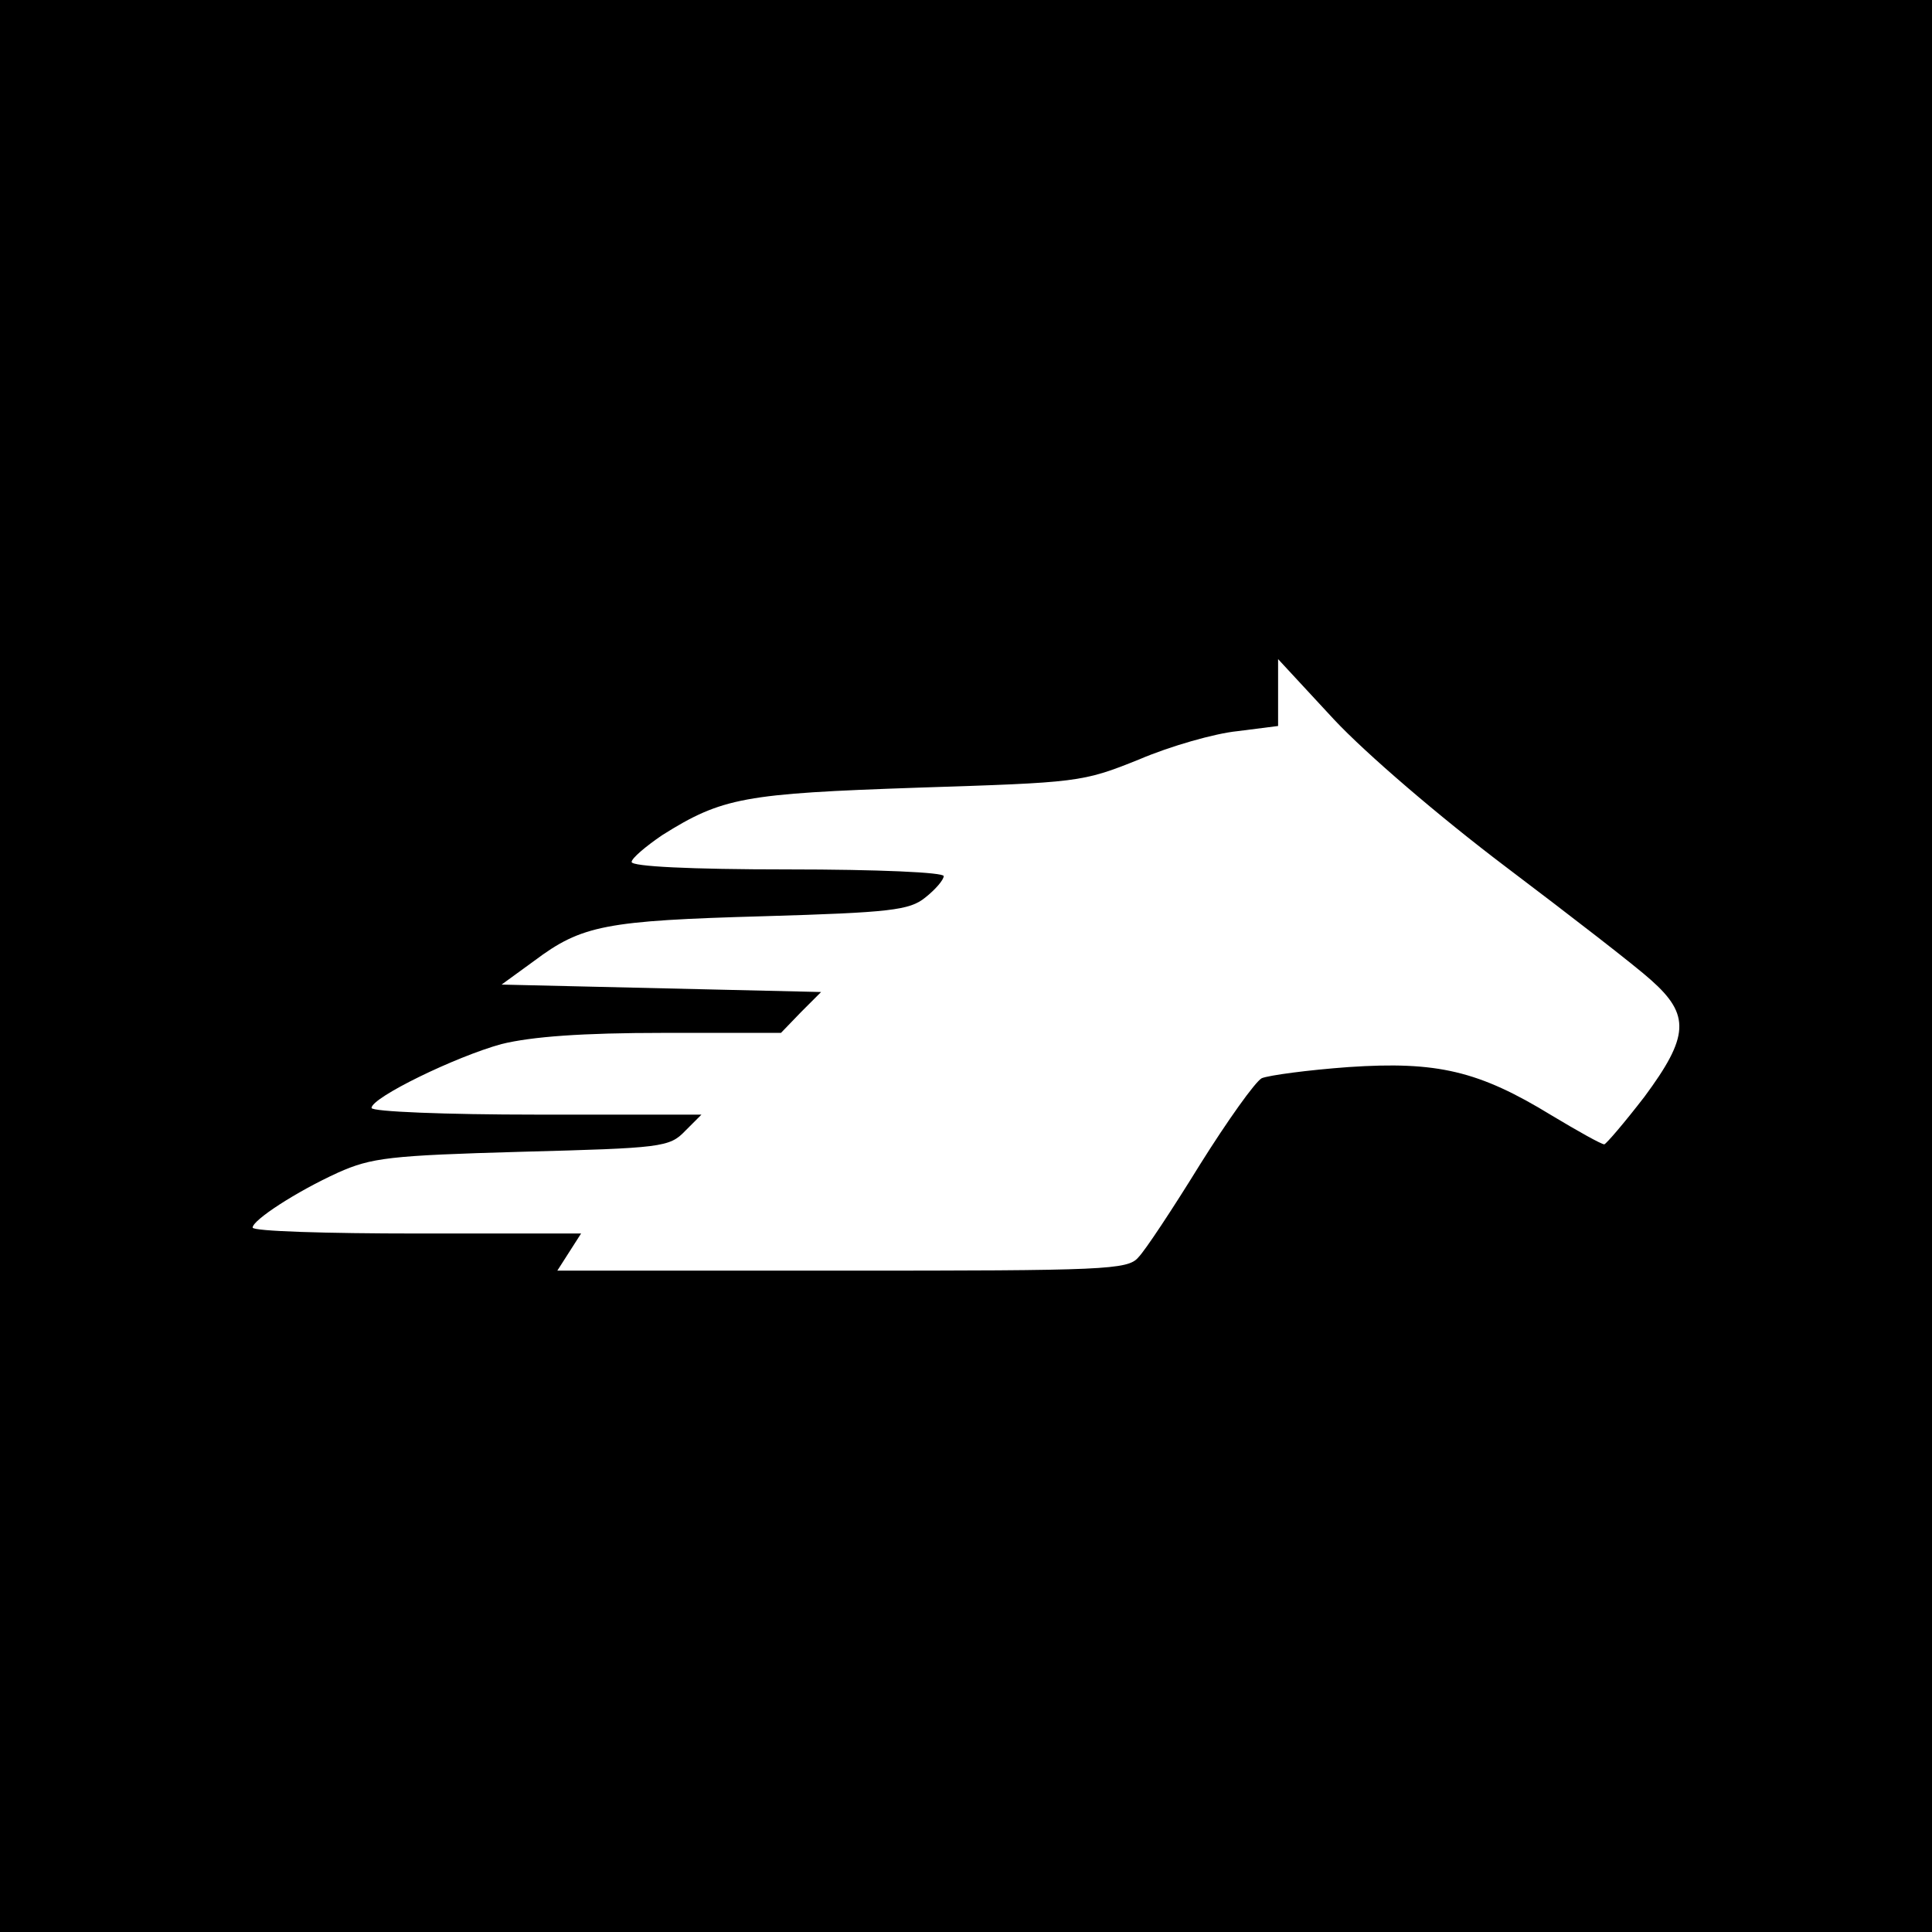
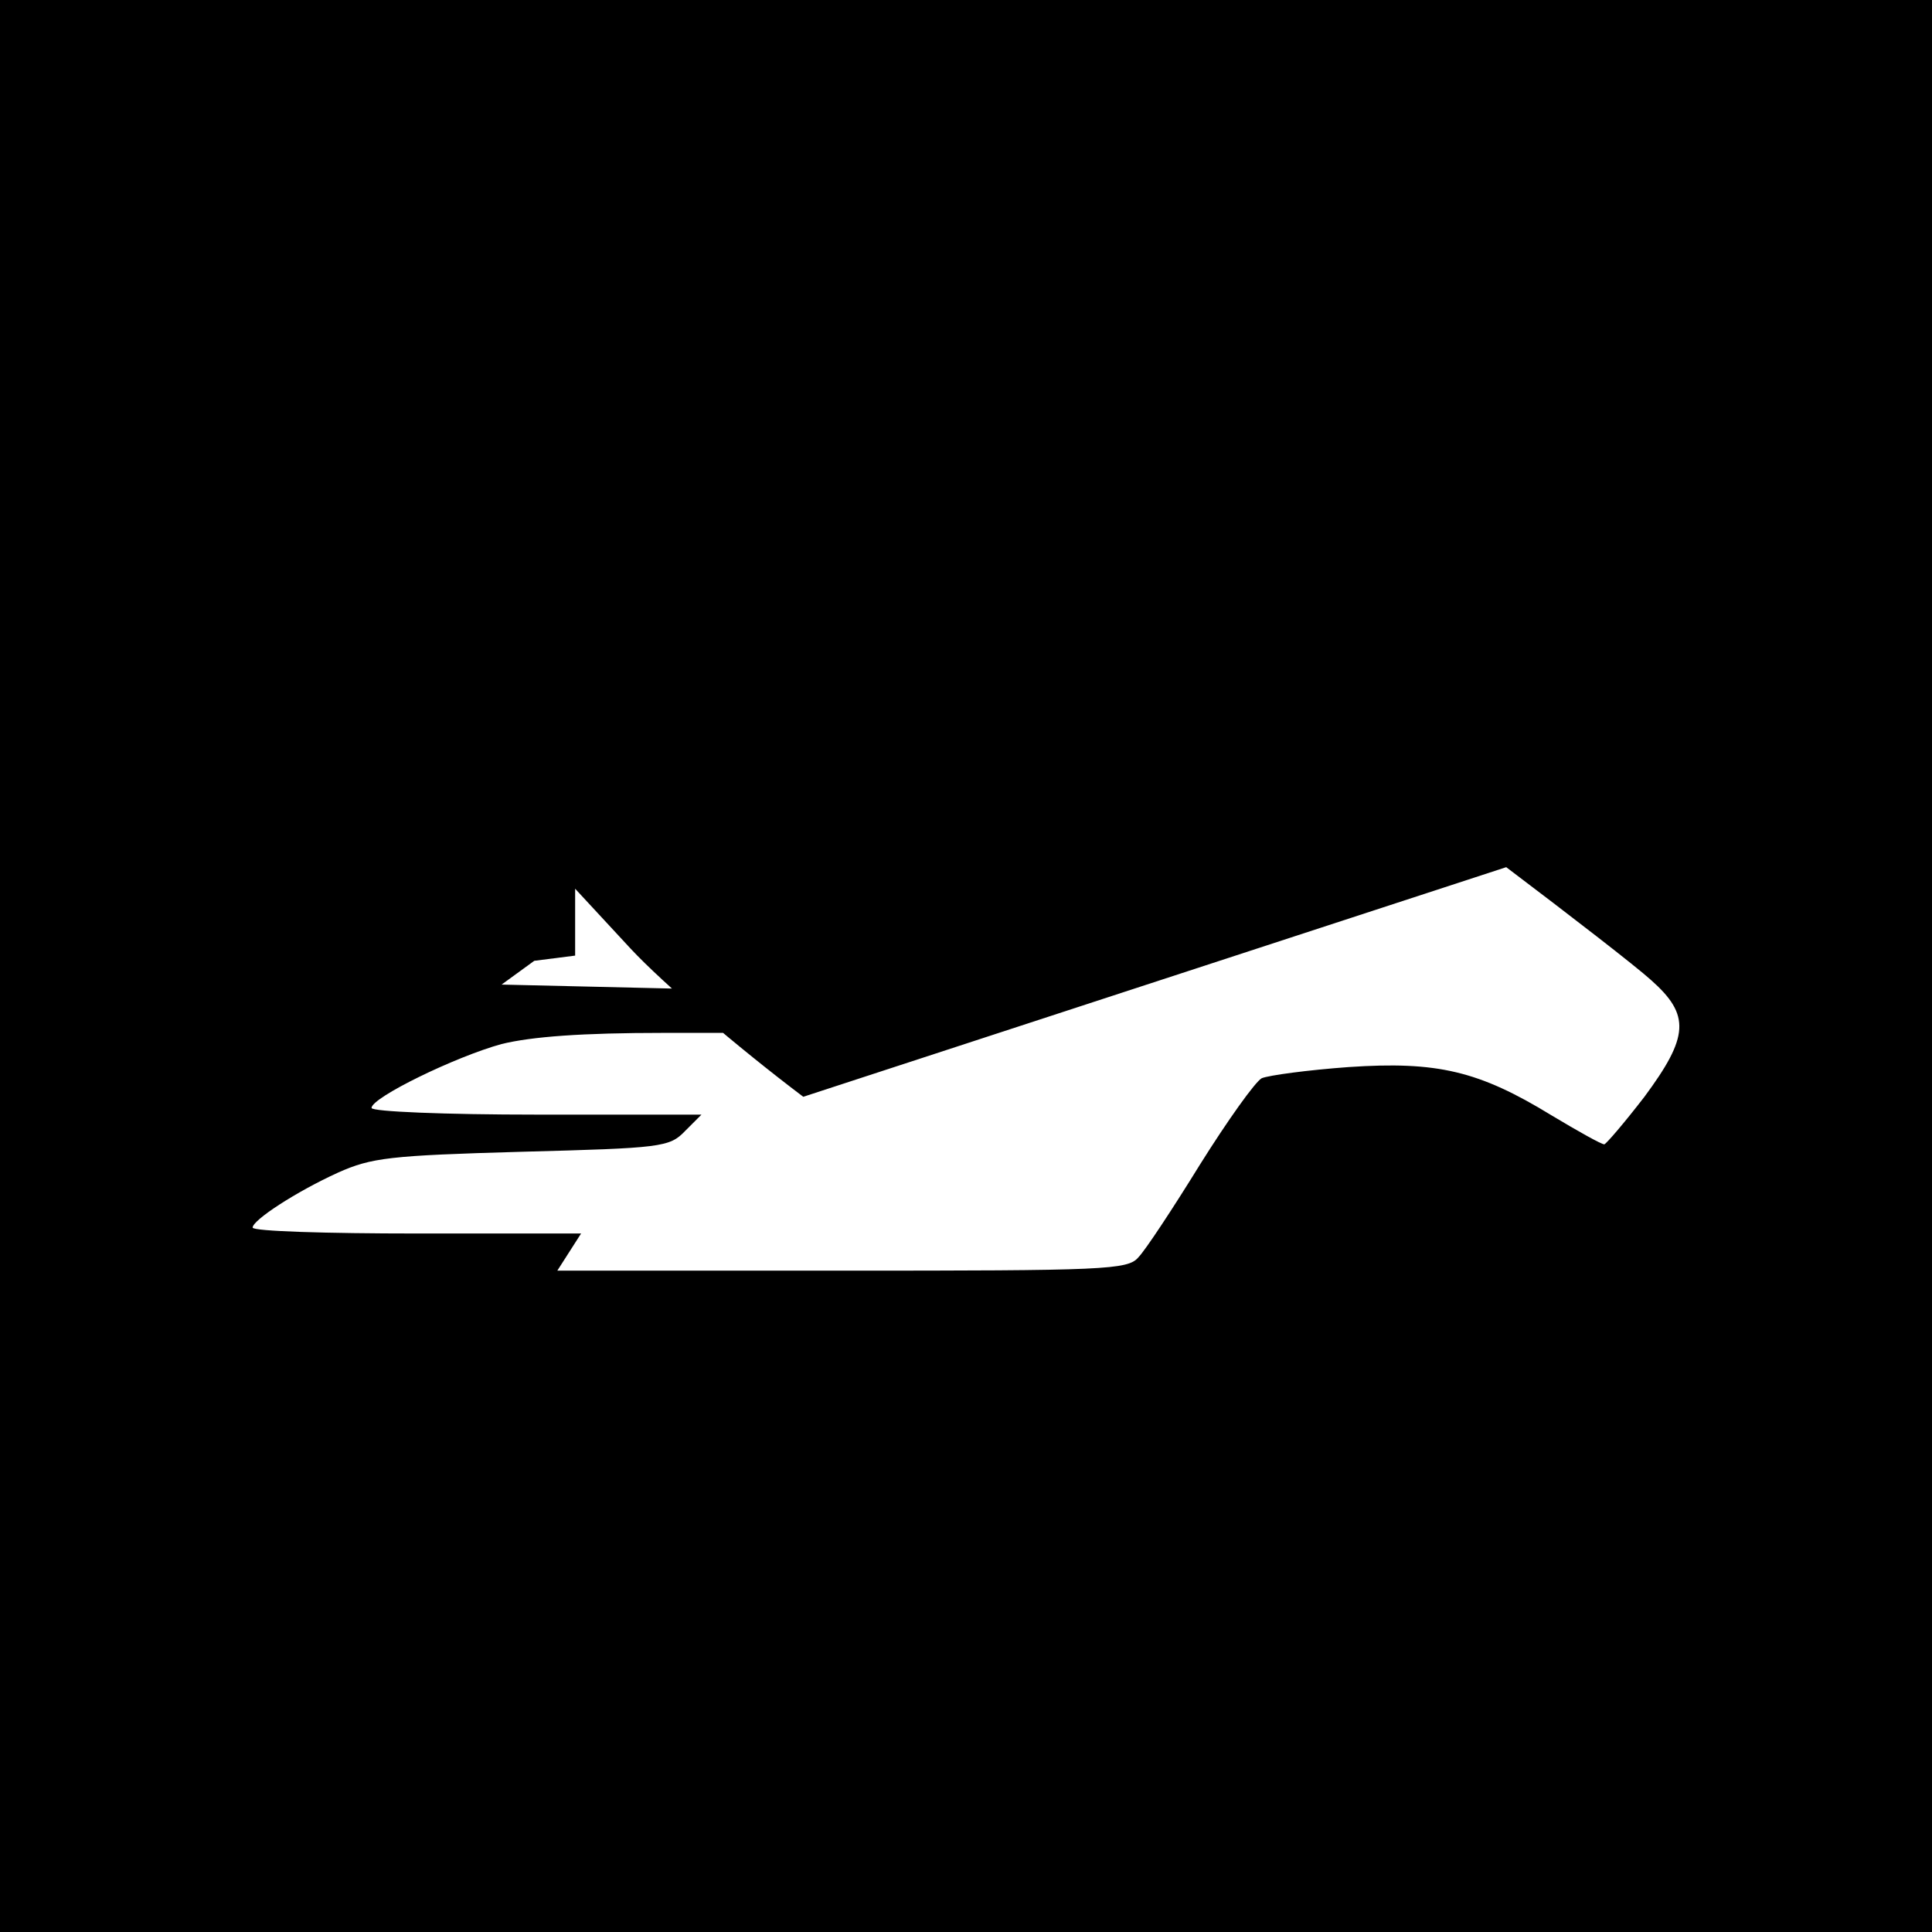
<svg xmlns="http://www.w3.org/2000/svg" version="1.0" width="260pt" height="260pt" viewBox="0 0 260 260" preserveAspectRatio="xMidYMid meet">
  <g transform="translate(0,260) scale(0.1,-0.1)" fill="#000000" stroke="none">
-     <path d="M0 1300 l0 -1300 1300 0 1300 0 0 1300 0 1300 -1300 0 -1300 0 0 -1300z m2027 133 c86 -65 174 -133 195 -152 53 -47 51 -76 -9 -157 -27 -35 -51 -63 -54 -64 -4 0 -36 18 -71 39 -98 60 -154 73 -273 65 -55 -4 -107 -11 -117 -15 -9 -5 -46 -57 -83 -116 -37 -60 -74 -116 -83 -125 -14 -17 -46 -18 -399 -18 l-383 0 16 25 16 25 -221 0 c-121 0 -221 3 -221 8 0 10 58 48 115 74 45 20 69 23 247 28 188 5 199 6 220 28 l22 22 -222 0 c-122 0 -222 4 -222 9 0 14 113 69 175 86 41 10 108 15 218 15 l158 0 27 28 27 27 -215 5 -215 5 44 32 c64 48 96 54 309 60 170 5 196 8 217 25 14 11 25 24 25 29 0 5 -88 9 -210 9 -132 0 -210 4 -210 10 0 5 19 21 41 36 81 51 111 56 344 64 216 7 221 7 298 38 42 18 102 35 132 38 l55 7 0 45 0 45 75 -81 c43 -46 142 -131 232 -199z" />
+     <path d="M0 1300 l0 -1300 1300 0 1300 0 0 1300 0 1300 -1300 0 -1300 0 0 -1300z m2027 133 c86 -65 174 -133 195 -152 53 -47 51 -76 -9 -157 -27 -35 -51 -63 -54 -64 -4 0 -36 18 -71 39 -98 60 -154 73 -273 65 -55 -4 -107 -11 -117 -15 -9 -5 -46 -57 -83 -116 -37 -60 -74 -116 -83 -125 -14 -17 -46 -18 -399 -18 l-383 0 16 25 16 25 -221 0 c-121 0 -221 3 -221 8 0 10 58 48 115 74 45 20 69 23 247 28 188 5 199 6 220 28 l22 22 -222 0 c-122 0 -222 4 -222 9 0 14 113 69 175 86 41 10 108 15 218 15 l158 0 27 28 27 27 -215 5 -215 5 44 32 l55 7 0 45 0 45 75 -81 c43 -46 142 -131 232 -199z" />
  </g>
</svg>